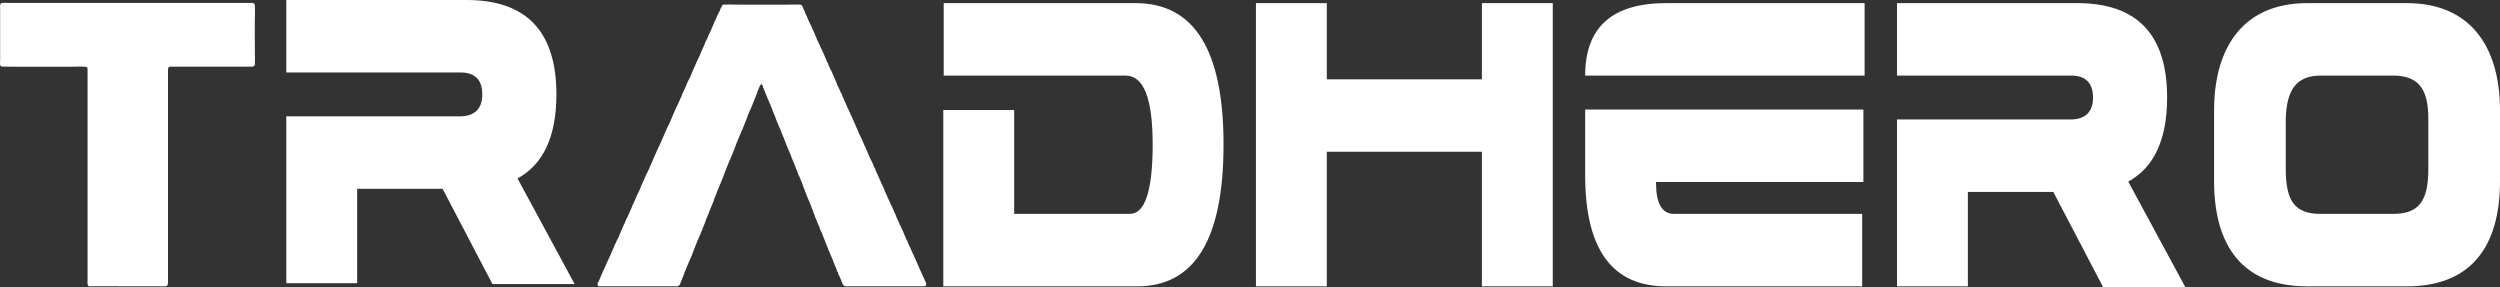
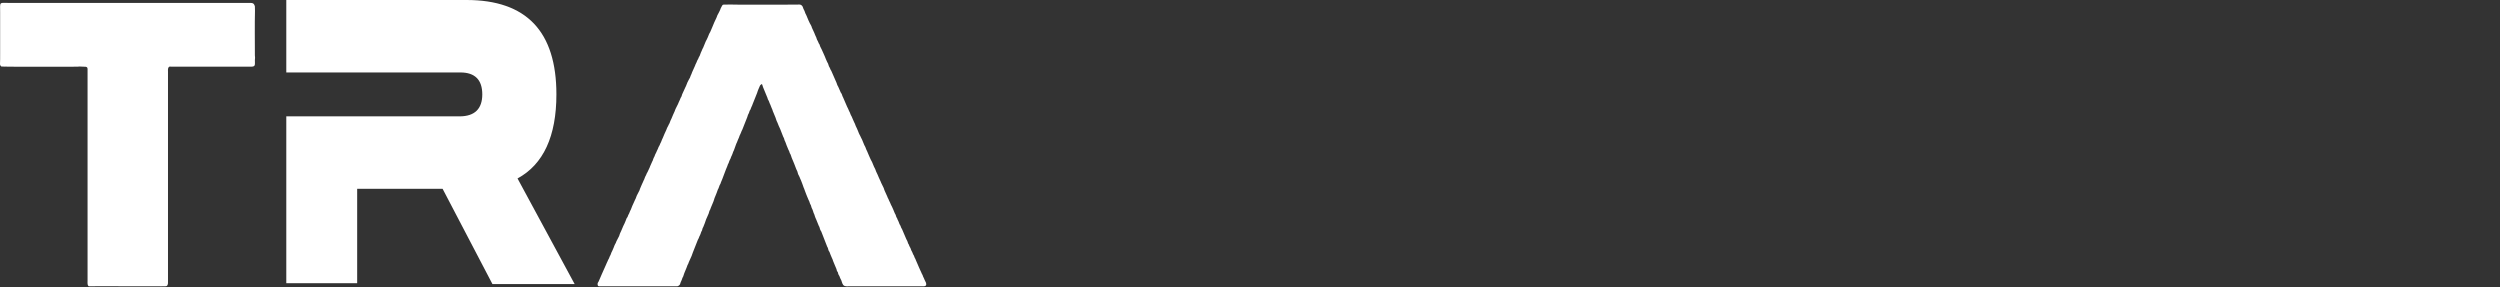
<svg xmlns="http://www.w3.org/2000/svg" width="296" height="34" viewBox="0 0 296 34" fill="none">
  <rect x="0" y="0" width="296" height="34" fill="#333333" stroke="none" />
-   <path d="M133.263 8.949C135.421 8.949 136.476 11.653 136.476 17.111C136.476 22.569 135.565 25.323 133.791 25.323L120.078 25.323L120.078 13.026L111.687 13.026L111.687 33.902L134.654 33.902C141.463 33.902 144.867 28.313 144.867 17.111C144.867 5.958 141.415 0.37 134.462 0.37L111.735 0.37L111.735 8.949L133.263 8.949ZM148.703 33.902L157.094 33.902L157.094 17.969L175.458 17.969L175.458 33.902L183.849 33.902L183.849 0.37L175.458 0.37L175.458 9.39L157.094 9.39L157.094 0.37L148.703 0.37L148.703 33.902ZM220.769 8.949L220.769 0.37L197.274 0.37C190.898 0.37 187.685 3.213 187.685 8.949L220.769 8.949ZM187.685 12.969L187.685 20.763C187.685 29.539 190.898 33.902 197.274 33.902L220.482 33.902L220.482 25.323L198.185 25.323C196.795 25.323 196.076 24.097 196.076 21.695L196.076 21.547L220.626 21.547L220.626 12.969L187.685 12.969ZM245.223 8.949C246.949 8.949 247.812 9.831 247.812 11.547C247.812 13.263 246.901 14.145 245.127 14.145L224.605 14.145L224.605 33.902L232.996 33.902L232.996 22.724L243.113 22.724L249.011 34L258.745 34L251.984 21.499C255.052 19.832 256.586 16.498 256.586 11.547C256.586 4.095 253.038 0.37 245.942 0.37L224.605 0.37L224.605 8.949L245.223 8.949ZM274.759 25.323C271.834 25.323 270.635 23.95 270.635 20.077L270.635 14.047C270.731 10.665 271.882 8.949 274.759 8.949L283.341 8.949C286.458 8.949 287.513 10.665 287.513 14.047L287.513 20.077C287.513 23.95 286.267 25.323 283.341 25.323L274.759 25.323ZM284.972 33.902C292.692 33.902 296 29.048 296 21.45L296 12.772C295.904 5.468 292.452 0.37 284.972 0.37L273.177 0.37C265.697 0.37 262.244 5.468 262.149 12.772L262.149 21.45C262.149 29.048 265.457 33.902 273.177 33.902L284.972 33.902Z" fill="white" />
  <path d="M54.515 8.579C56.241 8.579 57.103 9.461 57.103 11.177C57.103 12.893 56.192 13.776 54.418 13.776L33.897 13.776L33.897 33.532L42.288 33.532L42.288 22.355L52.405 22.355L58.303 33.63L68.036 33.63L61.275 21.129C64.344 19.462 65.878 16.129 65.878 11.177C65.878 3.726 62.33 -1.0214e-05 55.234 -1.05242e-05L33.897 -1.14569e-05L33.897 8.579L54.515 8.579Z" fill="white" />
  <path fill-rule="evenodd" clip-rule="evenodd" d="M70.755 33.617C70.755 33.761 70.78 33.892 70.925 33.892L80.194 33.892C80.291 33.892 80.466 33.756 80.507 33.675C80.575 33.54 80.564 33.437 80.652 33.291C80.724 33.173 80.742 33.044 80.797 32.907C80.829 32.827 80.855 32.815 80.886 32.743C80.914 32.678 80.935 32.597 80.955 32.537C80.978 32.471 80.997 32.406 81.019 32.347L81.173 31.973C81.201 31.887 81.211 31.852 81.254 31.779C81.334 31.639 81.332 31.53 81.397 31.393C81.485 31.209 81.488 31.28 81.56 31.028L81.888 30.299C81.943 30.167 81.97 30.044 82.027 29.909L82.626 28.394C82.669 28.317 82.686 28.305 82.722 28.214C82.744 28.16 82.769 28.074 82.797 28.015C82.858 27.888 82.92 27.795 82.961 27.65C82.981 27.583 82.994 27.513 83.024 27.459C83.168 27.198 83.09 27.365 83.172 27.079C83.199 26.984 83.216 26.966 83.261 26.893C83.326 26.787 83.552 26.119 83.617 25.938C83.65 25.843 83.669 25.846 83.703 25.749L83.863 25.381C83.933 25.261 83.942 25.109 83.999 24.967C84.032 24.887 84.058 24.874 84.089 24.802C84.119 24.733 84.135 24.664 84.161 24.599C84.213 24.469 84.266 24.371 84.317 24.227C84.369 24.081 84.41 23.985 84.472 23.854C84.535 23.721 84.547 23.591 84.6 23.453L84.755 23.079C84.842 22.839 84.868 22.836 84.969 22.511C85 22.411 85.012 22.41 85.059 22.326C85.126 22.205 85.143 22.049 85.207 21.924C85.24 21.859 85.266 21.835 85.3 21.763C85.334 21.69 85.347 21.635 85.37 21.558C85.41 21.422 85.48 21.346 85.526 21.186L85.961 20.035C85.987 19.955 85.996 19.929 86.036 19.857C86.103 19.74 86.131 19.598 86.181 19.473C86.215 19.389 86.24 19.373 86.274 19.291C86.329 19.154 86.347 19.028 86.422 18.91C86.544 18.718 86.503 18.671 86.662 18.369C86.723 18.254 86.757 18.104 86.804 17.981C86.835 17.899 86.865 17.875 86.894 17.797L87.175 17.02C87.208 16.929 87.218 16.922 87.257 16.848C87.314 16.74 87.346 16.575 87.407 16.47C87.513 16.288 87.542 16.072 87.652 15.89C87.725 15.77 87.743 15.635 87.806 15.515C87.838 15.454 87.867 15.413 87.891 15.347L88.418 14.013C88.513 13.826 88.524 13.621 88.637 13.45C88.713 13.334 88.716 13.17 88.794 13.057C88.856 12.966 88.851 12.991 88.888 12.877C88.936 12.729 88.982 12.639 89.047 12.506C89.103 12.391 89.143 12.204 89.266 11.943L89.646 10.991C89.702 10.853 89.717 10.724 89.783 10.6L89.943 10.231C89.99 10.087 90.075 10.013 90.206 9.944C90.275 10.046 90.297 10.211 90.348 10.33L90.817 11.469C90.89 11.592 90.879 11.726 90.966 11.848C91.068 11.988 91.087 12.177 91.206 12.39C91.241 12.453 91.264 12.523 91.283 12.588C91.331 12.752 91.393 12.828 91.445 12.976C91.492 13.114 91.521 13.246 91.589 13.361C91.659 13.479 91.705 13.704 91.817 13.915C91.882 14.037 91.889 14.197 91.956 14.326C91.996 14.403 92.01 14.423 92.046 14.511C92.149 14.771 92.243 15.018 92.37 15.266L92.744 16.223C92.788 16.303 92.812 16.308 92.835 16.407C92.877 16.587 92.902 16.644 92.978 16.793C93.045 16.925 93.064 17.038 93.121 17.179L93.356 17.747C93.507 18.01 93.424 17.926 93.508 18.123C93.541 18.201 93.57 18.231 93.607 18.299C93.672 18.418 93.678 18.563 93.742 18.693L93.905 19.079C93.957 19.217 94.01 19.312 94.059 19.455L94.275 20.02C94.302 20.093 94.329 20.144 94.365 20.206C94.437 20.333 94.445 20.487 94.498 20.622C94.553 20.762 94.619 20.809 94.674 20.975C94.726 21.138 94.779 21.21 94.839 21.359L94.986 21.741C95.076 21.923 95.09 22.101 95.205 22.326C95.237 22.39 95.255 22.458 95.278 22.527C95.298 22.588 95.316 22.65 95.346 22.713C95.432 22.895 95.484 23.118 95.572 23.29C95.608 23.36 95.629 23.405 95.655 23.483C95.707 23.639 95.754 23.705 95.82 23.846C95.856 23.922 95.865 23.98 95.887 24.054C95.939 24.227 96.003 24.221 96.044 24.426C96.078 24.595 96.124 24.659 96.195 24.803C96.254 24.923 96.287 25.092 96.333 25.215C96.362 25.293 96.381 25.306 96.415 25.387C96.448 25.464 96.461 25.521 96.48 25.597C96.518 25.749 96.579 25.837 96.633 25.972L96.944 26.739C96.99 26.818 96.995 26.81 97.028 26.909C97.073 27.04 97.099 27.198 97.175 27.312C97.226 27.386 97.243 27.4 97.27 27.492L97.941 29.21C97.989 29.294 98 29.298 98.031 29.396C98.054 29.47 98.064 29.534 98.088 29.613C98.116 29.703 98.142 29.722 98.186 29.79C98.265 29.913 98.27 30.045 98.338 30.166L98.496 30.537C98.523 30.611 98.547 30.639 98.576 30.711C98.604 30.782 98.624 30.854 98.645 30.917C98.729 31.168 98.998 31.727 99.038 31.856C99.062 31.933 99.067 32.016 99.093 32.076C99.127 32.16 99.166 32.16 99.197 32.226C99.223 32.283 99.228 32.37 99.254 32.444C99.309 32.603 99.381 32.62 99.433 32.815C99.468 32.946 99.551 33.057 99.603 33.173C99.7 33.394 99.724 33.75 99.999 33.856C100.083 33.889 100.25 33.901 100.348 33.904C100.404 33.906 100.391 33.892 100.472 33.892L109.169 33.892C109.306 33.892 109.377 33.915 109.512 33.875C109.752 33.803 109.666 33.485 109.572 33.342C109.486 33.212 109.464 33.075 109.388 32.934C109.194 32.579 109.344 32.745 109.127 32.371C109.095 32.316 109.086 32.279 109.065 32.221C109.011 32.069 108.896 31.905 108.806 31.655C108.697 31.356 108.552 31.105 108.435 30.799C108.414 30.743 108.405 30.706 108.384 30.66C108.357 30.602 108.336 30.587 108.306 30.527C108.252 30.422 108.248 30.328 108.185 30.225C108.109 30.103 108.104 30.113 108.052 29.956C108.005 29.809 107.969 29.788 107.911 29.674C107.862 29.578 107.846 29.482 107.803 29.381C107.758 29.277 107.695 29.214 107.657 29.104C107.635 29.04 107.636 29.023 107.607 28.963C107.577 28.901 107.548 28.879 107.526 28.833C107.483 28.744 107.468 28.633 107.423 28.534C107.372 28.427 107.332 28.383 107.287 28.269L106.793 27.113C106.766 27.067 106.735 27.031 106.711 26.983C106.686 26.931 106.671 26.891 106.654 26.829C106.621 26.716 106.574 26.653 106.518 26.563C106.468 26.483 106.444 26.36 106.399 26.259C106.353 26.153 106.315 26.105 106.269 25.988C106.246 25.931 106.236 25.888 106.212 25.833C106.175 25.748 106.163 25.778 106.129 25.704C106.084 25.604 106.084 25.497 106.029 25.402C105.971 25.301 105.927 25.236 105.889 25.12C105.818 24.904 105.725 24.752 105.642 24.542C105.592 24.418 105.563 24.383 105.506 24.276C105.454 24.18 105.435 24.091 105.386 23.994L105.254 23.725C105.23 23.662 105.224 23.628 105.195 23.572C105.163 23.508 105.148 23.501 105.12 23.436C105.056 23.288 105.014 23.146 104.935 23.007C104.858 22.869 104.819 22.715 104.744 22.585C104.692 22.494 104.68 22.375 104.636 22.27C104.516 21.988 104.354 21.74 104.251 21.45C104.206 21.323 104.119 21.203 104.057 21.031C103.968 20.786 103.846 20.555 103.736 20.316C103.693 20.223 103.664 20.115 103.621 20.008C103.578 19.901 103.527 19.839 103.484 19.743L103.248 19.175C103.206 19.056 103.147 19.035 103.099 18.901C103.026 18.693 102.914 18.541 102.845 18.33L102.663 17.899C102.641 17.845 102.617 17.804 102.593 17.758C102.537 17.648 102.528 17.589 102.481 17.468C102.433 17.339 102.392 17.292 102.338 17.188C102.23 16.98 102.088 16.515 101.966 16.334L101.83 16.047C101.787 15.944 101.736 15.906 101.694 15.781C101.609 15.531 101.548 15.435 101.454 15.196L101.323 14.925C101.284 14.835 101.254 14.711 101.213 14.633C101.183 14.575 101.174 14.576 101.141 14.494L100.953 14.069C100.9 13.973 100.884 13.876 100.826 13.773C100.766 13.665 100.732 13.626 100.692 13.505C100.589 13.19 100.593 13.326 100.442 12.93C100.399 12.816 100.358 12.765 100.309 12.661L99.811 11.51C99.715 11.364 99.717 11.222 99.631 11.077C99.592 11.011 99.581 11.021 99.545 10.951L99.242 10.261C99.214 10.202 99.194 10.187 99.164 10.127C99.118 10.037 99.088 9.911 99.051 9.817L98.427 8.39C98.359 8.281 98.323 8.242 98.283 8.111C98.253 8.014 98.189 7.936 98.145 7.847C98.097 7.748 98.091 7.631 98.041 7.528C97.99 7.424 97.949 7.383 97.902 7.265C97.824 7.068 97.727 6.891 97.659 6.684C97.602 6.511 97.374 6.078 97.279 5.837C97.216 5.68 97.128 5.585 97.083 5.42C97.064 5.352 97.06 5.32 97.03 5.262C96.997 5.198 96.984 5.2 96.952 5.149C96.92 5.1 96.907 5.063 96.888 5.002C96.846 4.873 96.801 4.83 96.746 4.721C96.697 4.626 96.684 4.527 96.643 4.422C96.595 4.3 96.552 4.266 96.508 4.134C96.418 3.859 96.169 3.396 96.132 3.284C96.094 3.174 96.075 3.065 96.012 2.98C95.882 2.804 95.567 2.064 95.49 1.853C95.453 1.748 95.401 1.681 95.357 1.584C95.317 1.495 95.292 1.389 95.252 1.288C95.213 1.189 95.153 1.127 95.118 1.019C95.059 0.837 95.038 0.737 94.901 0.624C94.739 0.49 94.558 0.546 94.342 0.546C93.311 0.546 86.771 0.575 86.524 0.537L85.751 0.545C85.573 0.543 85.554 0.581 85.482 0.7C85.43 0.787 85.383 0.865 85.342 0.962C85.297 1.068 85.273 1.172 85.221 1.264L85.087 1.532C85.039 1.636 84.987 1.695 84.939 1.807C84.895 1.911 84.879 1.999 84.829 2.098C84.642 2.466 84.483 2.845 84.33 3.228L84.082 3.805C84.027 3.918 83.983 3.933 83.935 4.08C83.833 4.39 83.8 4.386 83.688 4.659C83.641 4.776 83.598 4.798 83.551 4.923L83.31 5.507C83.29 5.563 83.277 5.604 83.249 5.657C83.221 5.712 83.198 5.733 83.172 5.792C83.103 5.952 83.072 6.066 82.987 6.22C82.911 6.358 82.902 6.525 82.812 6.658C82.731 6.779 82.74 6.794 82.683 6.93C82.638 7.037 82.587 7.086 82.542 7.192C82.495 7.305 82.479 7.39 82.418 7.49C82.353 7.597 82.339 7.654 82.297 7.771L82.041 8.34C81.964 8.468 81.925 8.632 81.864 8.777C81.834 8.849 81.822 8.853 81.794 8.918C81.751 9.017 81.73 9.117 81.685 9.211C81.64 9.307 81.588 9.348 81.539 9.467L81.396 9.746C81.325 9.871 81.293 10.059 81.222 10.185C81.19 10.242 81.173 10.273 81.151 10.327L80.767 11.168C80.729 11.261 80.717 11.386 80.666 11.469C80.638 11.515 80.616 11.533 80.591 11.585C80.511 11.753 80.509 11.834 80.4 12.027C80.345 12.123 80.326 12.216 80.28 12.309L80.004 12.859C79.956 12.942 79.927 13.06 79.885 13.163C79.768 13.456 79.613 13.717 79.513 14.017L79.377 14.305C79.326 14.404 79.316 14.514 79.269 14.597C79.19 14.739 79.197 14.695 79.125 14.877C79.082 14.985 79.028 15.041 78.985 15.139C78.942 15.235 78.917 15.345 78.865 15.441C78.736 15.679 78.61 16.024 78.497 16.279C78.454 16.375 78.405 16.47 78.364 16.568C78.317 16.677 78.309 16.754 78.25 16.856C78.184 16.97 78.163 17.024 78.118 17.148C78.074 17.274 78.021 17.302 77.976 17.407C77.894 17.597 77.895 17.659 77.79 17.835C77.759 17.887 77.748 17.919 77.726 17.982C77.68 18.114 77.648 18.138 77.592 18.25C77.54 18.352 77.523 18.442 77.48 18.539C77.428 18.654 77.387 18.678 77.344 18.827C77.304 18.968 77.297 19.001 77.229 19.113L76.975 19.684C76.914 19.894 76.801 20.053 76.722 20.256C76.7 20.314 76.692 20.335 76.661 20.385C76.624 20.444 76.612 20.448 76.582 20.517C76.536 20.622 76.514 20.707 76.46 20.798C76.397 20.904 76.375 20.955 76.328 21.088C76.306 21.152 76.307 21.168 76.278 21.228C76.252 21.283 76.23 21.32 76.206 21.368C76.143 21.495 76.089 21.667 76.016 21.792C75.933 21.934 75.903 22.102 75.826 22.235C75.768 22.333 75.761 22.428 75.719 22.53L75.439 23.075C75.354 23.213 75.336 23.368 75.263 23.512C75.233 23.57 75.215 23.594 75.191 23.652C75.151 23.751 75.109 23.857 75.06 23.944C74.937 24.161 74.793 24.57 74.695 24.805C74.65 24.914 74.607 24.956 74.565 25.077C74.427 25.475 74.437 25.281 74.315 25.652C74.279 25.761 74.214 25.761 74.167 25.906C74.095 26.13 74.034 26.226 73.928 26.492C73.882 26.608 73.832 26.654 73.788 26.775L73.543 27.354C73.497 27.466 73.462 27.524 73.414 27.626C73.362 27.736 73.353 27.834 73.308 27.943L73.026 28.486C72.972 28.577 72.95 28.661 72.907 28.77C72.854 28.904 72.806 28.904 72.762 29.048C72.688 29.293 72.61 29.388 72.529 29.618C72.482 29.753 72.442 29.776 72.397 29.887C72.352 30 72.33 30.097 72.283 30.196C72.257 30.251 72.239 30.263 72.213 30.317L72.091 30.617C72.067 30.662 72.041 30.693 72.013 30.752C71.936 30.916 71.915 31.005 71.823 31.174C71.79 31.233 71.784 31.256 71.76 31.323L71.447 32.025C71.346 32.202 71.126 32.794 71.067 32.892C70.989 33.022 70.956 33.197 70.882 33.321C70.835 33.401 70.755 33.491 70.755 33.617Z" fill="white" />
-   <path fill-rule="evenodd" clip-rule="evenodd" d="M0.885 7.896C1.783 7.896 8.951 7.921 9.197 7.893C9.531 7.856 9.53 7.897 9.9 7.896C10.069 7.896 10.216 7.892 10.308 7.977C10.39 8.053 10.367 8.275 10.367 8.428L10.367 33.19C10.367 33.367 10.327 33.703 10.455 33.845C10.513 33.91 10.548 33.894 10.663 33.892C11.981 33.876 13.31 33.892 14.63 33.892C15.945 33.892 17.26 33.892 18.575 33.892C18.736 33.892 18.896 33.888 19.053 33.899C19.16 33.907 19.358 33.891 19.509 33.892C19.706 33.894 19.777 33.88 19.84 33.735C19.904 33.589 19.89 33.472 19.89 33.275L19.89 8.47C19.89 8.27 19.844 8.003 20.06 7.895C20.128 7.861 20.178 7.896 20.272 7.896L29.711 7.896C30.277 7.896 30.178 7.681 30.178 7.11C30.178 6.988 30.199 6.92 30.199 6.834C30.199 6.747 30.178 6.68 30.178 6.557C30.178 4.797 30.149 3.019 30.19 1.262L30.178 0.755C30.178 0.656 30.224 0.718 30.148 0.529C30.054 0.292 29.829 0.351 29.414 0.351L1.288 0.351C-0.166 0.351 0.016 0.117 0.016 1.477L0.016 6.387C0.016 6.792 0.019 7.235 0 7.605C-0.003 7.673 0.047 7.76 0.084 7.807C0.158 7.901 0.188 7.872 0.334 7.875C0.537 7.879 0.423 7.908 0.745 7.885C0.824 7.879 0.79 7.896 0.885 7.896Z" fill="white" />
+   <path fill-rule="evenodd" clip-rule="evenodd" d="M0.885 7.896C1.783 7.896 8.951 7.921 9.197 7.893C9.531 7.856 9.53 7.897 9.9 7.896C10.069 7.896 10.216 7.892 10.308 7.977C10.39 8.053 10.367 8.275 10.367 8.428L10.367 33.19C10.367 33.367 10.327 33.703 10.455 33.845C10.513 33.91 10.548 33.894 10.663 33.892C11.981 33.876 13.31 33.892 14.63 33.892C15.945 33.892 17.26 33.892 18.575 33.892C18.736 33.892 18.896 33.888 19.053 33.899C19.16 33.907 19.358 33.891 19.509 33.892C19.706 33.894 19.777 33.88 19.84 33.735C19.904 33.589 19.89 33.472 19.89 33.275L19.89 8.47C19.89 8.27 19.844 8.003 20.06 7.895C20.128 7.861 20.178 7.896 20.272 7.896L29.711 7.896C30.277 7.896 30.178 7.681 30.178 7.11C30.178 6.988 30.199 6.92 30.199 6.834C30.199 6.747 30.178 6.68 30.178 6.557C30.178 4.797 30.149 3.019 30.19 1.262L30.178 0.755C30.054 0.292 29.829 0.351 29.414 0.351L1.288 0.351C-0.166 0.351 0.016 0.117 0.016 1.477L0.016 6.387C0.016 6.792 0.019 7.235 0 7.605C-0.003 7.673 0.047 7.76 0.084 7.807C0.158 7.901 0.188 7.872 0.334 7.875C0.537 7.879 0.423 7.908 0.745 7.885C0.824 7.879 0.79 7.896 0.885 7.896Z" fill="white" />
</svg>